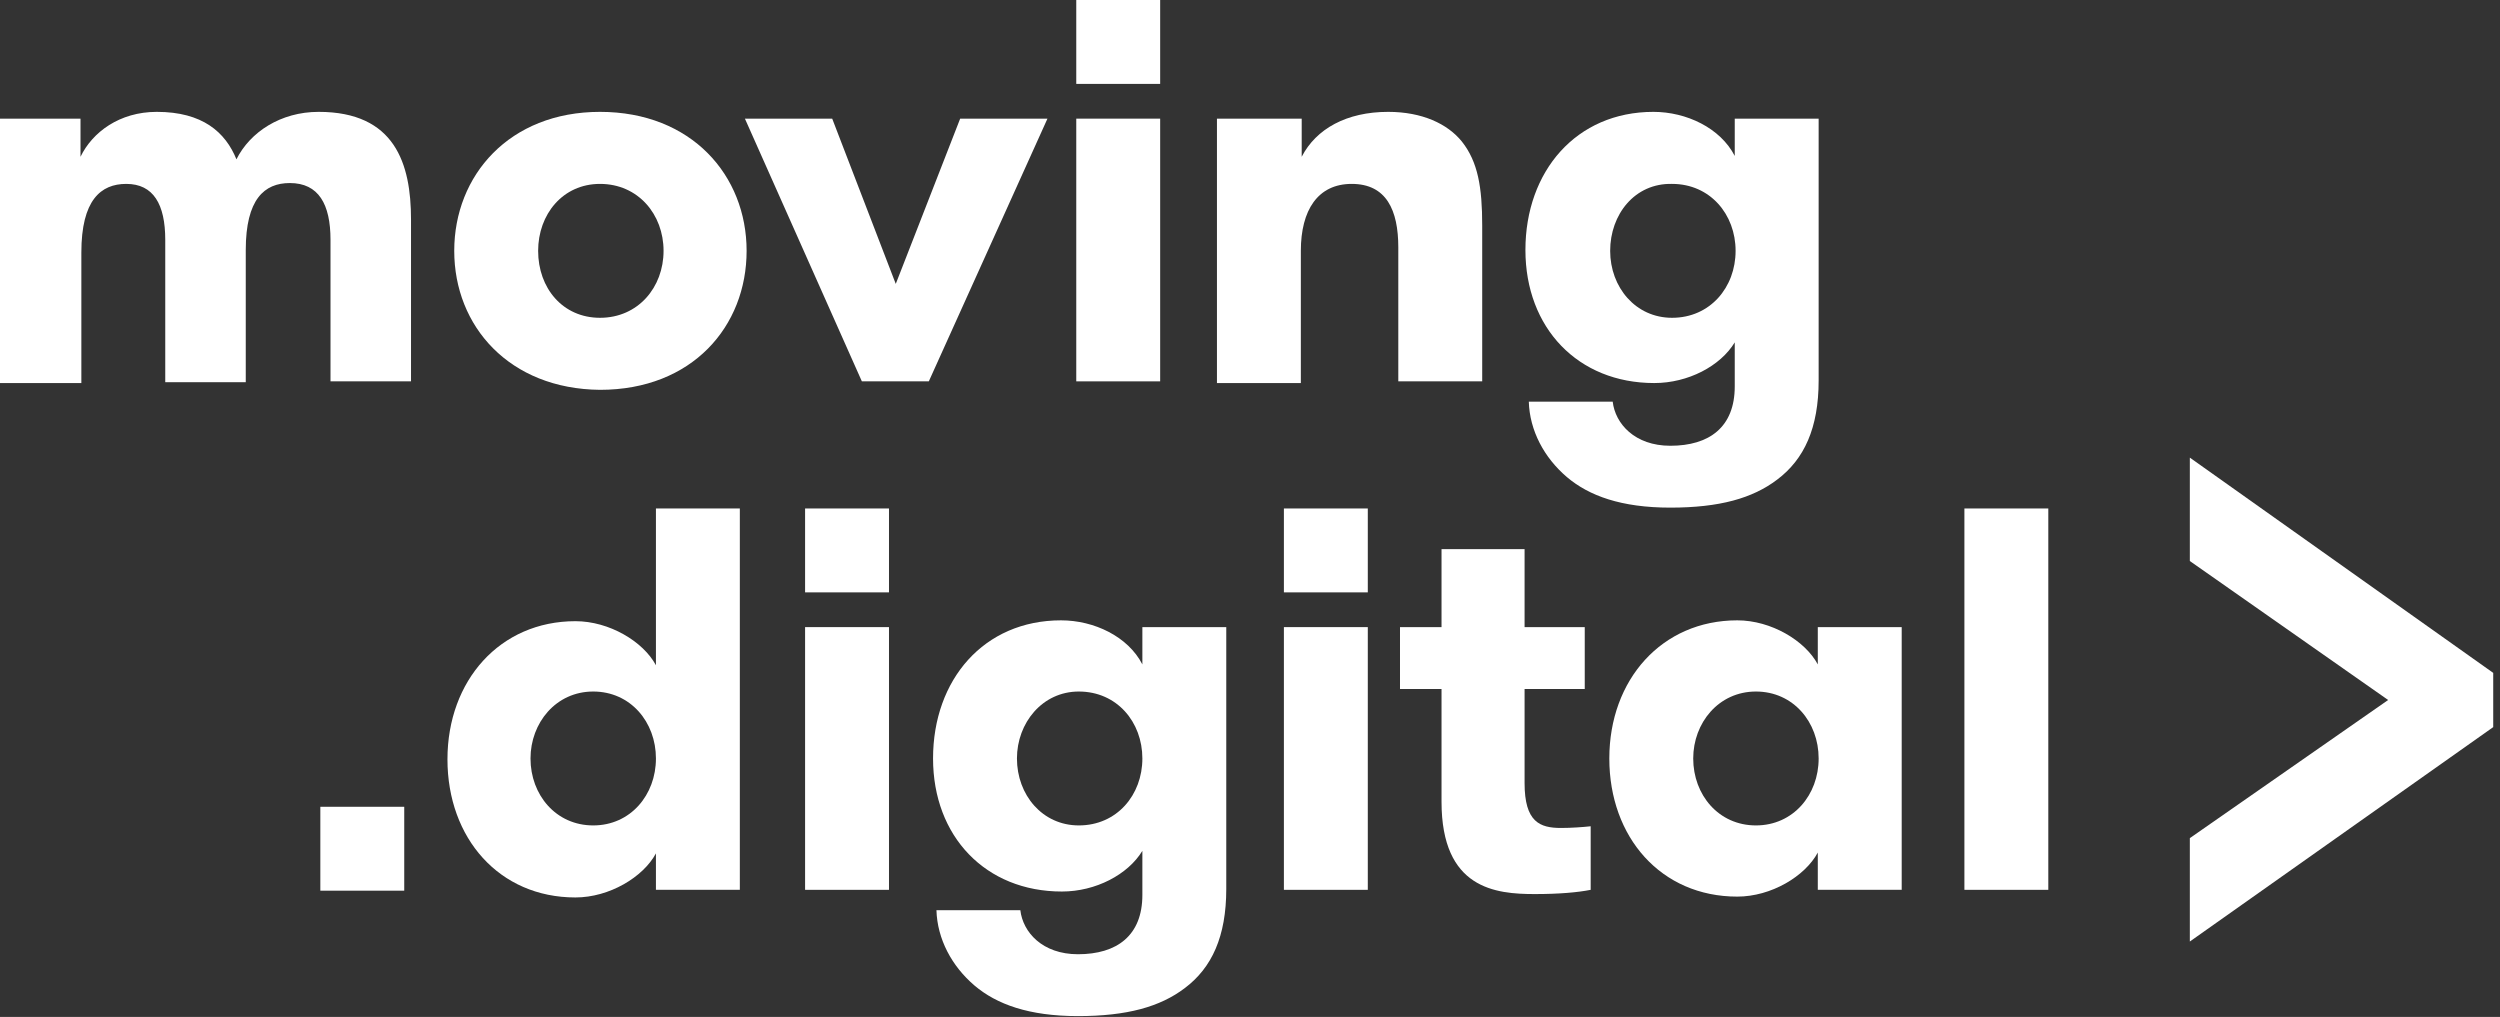
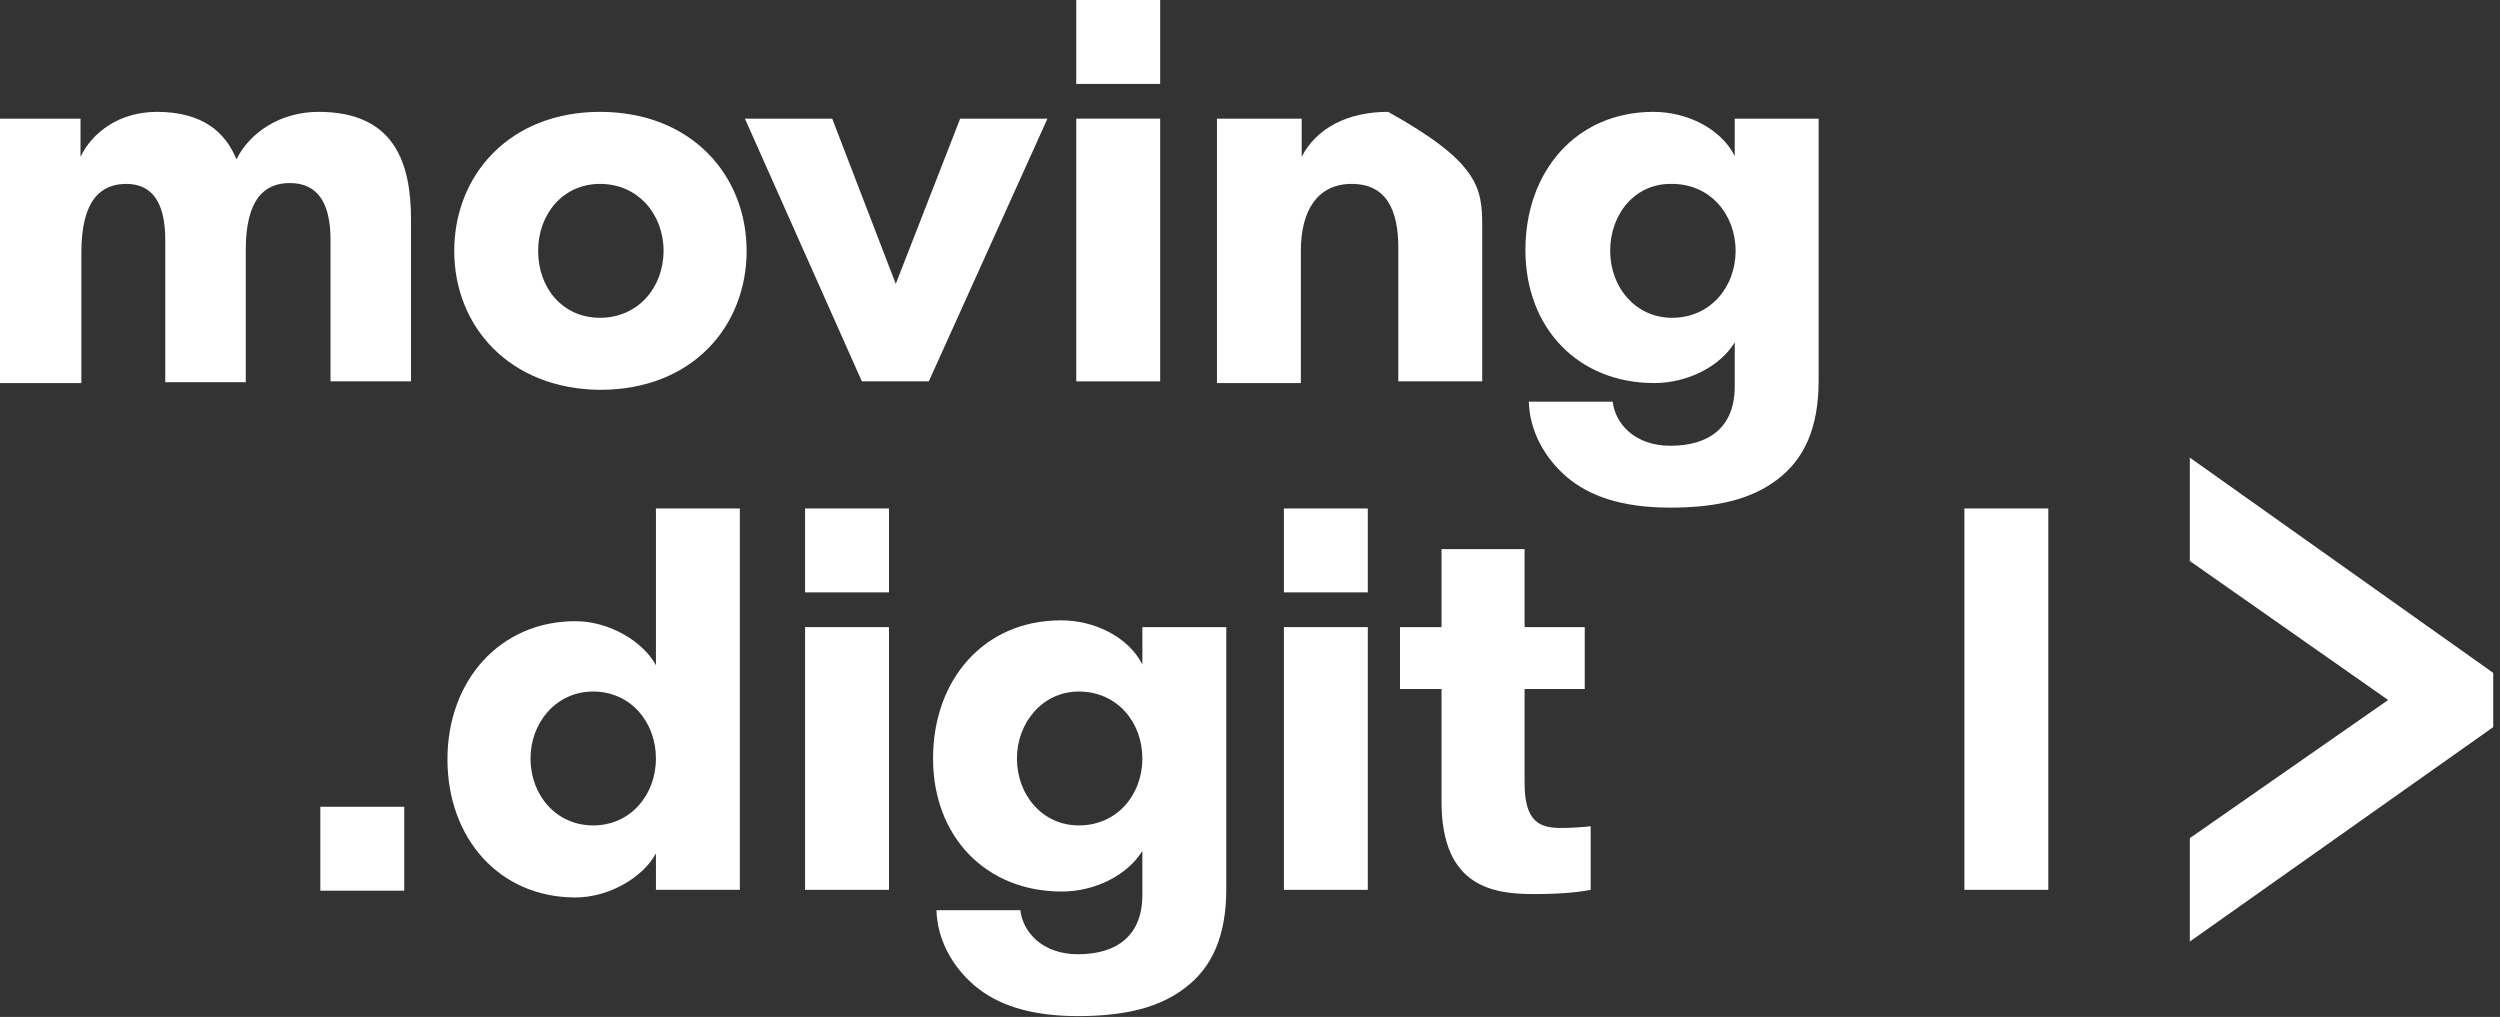
<svg xmlns="http://www.w3.org/2000/svg" width="100%" height="100%" viewBox="0 0 295 120" version="1.1" xml:space="preserve" style="fill-rule:evenodd;clip-rule:evenodd;stroke-linejoin:round;stroke-miterlimit:2;">
  <rect x="0" y="0" width="295" height="120" fill="#333333" stroke="none" />
  <g transform="matrix(1,0,0,1,-60,-60)">
    <g>
      <path d="M99,105.1L99,88.3C99,84.1 97.6,81.6 94.2,81.6C91.2,81.6 89,83.5 89,89.5L89,105.1L79.5,105.1L79.5,88.3C79.5,84.1 78.1,81.7 74.9,81.7C71.9,81.7 69.6,83.6 69.6,89.8L69.6,105.2L60,105.2L60,74L69.5,74L69.5,78.5C70.9,75.6 74.1,73.2 78.5,73.2C83.9,73.2 86.6,75.6 87.9,78.8C89.5,75.6 93.1,73.2 97.6,73.2C106.6,73.2 108.5,79.3 108.5,85.9L108.5,105L99,105L99,105.1Z" style="fill:white;fill-rule:nonzero;" />
      <path d="M113.6,89.6C113.6,80.7 120.1,73.2 130.8,73.2C141.6,73.2 148.1,80.7 148.1,89.6C148.1,98.5 141.7,106 130.8,106C120.1,105.9 113.6,98.5 113.6,89.6ZM138.3,89.6C138.3,85.3 135.3,81.7 130.8,81.7C126.4,81.7 123.5,85.3 123.5,89.6C123.5,94 126.4,97.5 130.8,97.5C135.3,97.5 138.3,93.9 138.3,89.6Z" style="fill:white;fill-rule:nonzero;" />
      <path d="M158.2,74L165.7,93.5L173.3,74L183.6,74L169.6,105L161.7,105L147.9,74L158.2,74Z" style="fill:white;fill-rule:nonzero;" />
      <rect x="187" y="74" width="9.9" height="31" style="fill:white;fill-rule:nonzero;" />
-       <path d="M203.6,74L213.6,74L213.6,78.5C215.3,75.2 218.9,73.2 223.8,73.2C227.8,73.2 230.8,74.6 232.5,76.7C234.4,79.1 234.9,82.1 234.9,86.6L234.9,105L225,105L225,89.2C225,84.8 223.6,81.7 219.5,81.7C215.5,81.7 213.5,84.8 213.5,89.6L213.5,105.2L203.6,105.2L203.6,74Z" style="fill:white;fill-rule:nonzero;" />
+       <path d="M203.6,74L213.6,74L213.6,78.5C215.3,75.2 218.9,73.2 223.8,73.2C234.4,79.1 234.9,82.1 234.9,86.6L234.9,105L225,105L225,89.2C225,84.8 223.6,81.7 219.5,81.7C215.5,81.7 213.5,84.8 213.5,89.6L213.5,105.2L203.6,105.2L203.6,74Z" style="fill:white;fill-rule:nonzero;" />
      <path d="M274.6,104.9C274.6,110.5 272.9,114.2 269.7,116.6C266.8,118.8 262.9,119.9 257.1,119.9C251.3,119.9 247.5,118.5 244.9,116.3C242.2,114 240.5,110.8 240.4,107.4L250.3,107.4C250.6,110 252.9,112.6 257.1,112.6C261.7,112.6 264.7,110.4 264.7,105.6L264.7,100.4C263,103.2 259.2,105.2 255.2,105.2C246.2,105.2 240,98.7 240,89.5C240,80.2 246,73.2 255.1,73.2C259,73.2 263,75.1 264.7,78.4L264.7,74L274.6,74L274.6,104.9ZM250,89.6C250,93.9 253,97.5 257.3,97.5C261.8,97.5 264.8,93.9 264.8,89.6C264.8,85.3 261.8,81.7 257.3,81.7C252.9,81.6 250,85.3 250,89.6Z" style="fill:white;fill-rule:nonzero;" />
      <path d="M137.4,160.7C135.9,163.5 131.9,165.9 127.9,165.9C118.9,165.9 112.8,158.9 112.8,149.6C112.8,140.3 119,133.3 127.9,133.3C131.9,133.3 135.9,135.7 137.4,138.5L137.4,120L147.3,120L147.3,165L137.4,165L137.4,160.7ZM137.4,149.5C137.4,145.2 134.4,141.6 130,141.6C125.6,141.6 122.6,145.3 122.6,149.5C122.6,153.8 125.6,157.4 130,157.4C134.4,157.4 137.4,153.8 137.4,149.5Z" style="fill:white;fill-rule:nonzero;" />
      <rect x="155" y="134" width="9.9" height="31" style="fill:white;fill-rule:nonzero;" />
      <path d="M204.7,164.9C204.7,170.5 203,174.2 199.8,176.6C196.9,178.8 193,179.9 187.2,179.9C181.4,179.9 177.6,178.5 175,176.3C172.3,174 170.6,170.8 170.5,167.4L180.4,167.4C180.7,170 183,172.6 187.2,172.6C191.8,172.6 194.8,170.4 194.8,165.6L194.8,160.4C193.1,163.2 189.3,165.2 185.3,165.2C176.3,165.2 170.1,158.7 170.1,149.5C170.1,140.2 176.1,133.2 185.2,133.2C189.1,133.2 193.1,135.1 194.8,138.4L194.8,134L204.7,134L204.7,164.9ZM180,149.5C180,153.8 183,157.4 187.3,157.4C191.8,157.4 194.8,153.8 194.8,149.5C194.8,145.2 191.8,141.6 187.3,141.6C183,141.6 180,145.3 180,149.5Z" style="fill:white;fill-rule:nonzero;" />
      <rect x="211.5" y="134" width="9.9" height="31" style="fill:white;fill-rule:nonzero;" />
      <path d="M247.7,165C246.2,165.3 244,165.5 241.1,165.5C236.5,165.5 230.1,164.9 230.1,154.6L230.1,141.3L225.2,141.3L225.2,134L230.1,134L230.1,124.8L239.9,124.8L239.9,134L247,134L247,141.3L239.9,141.3L239.9,152.4C239.9,157 241.7,157.7 244.2,157.7C245.4,157.7 246.8,157.6 247.7,157.5L247.7,165Z" style="fill:white;fill-rule:nonzero;" />
-       <path d="M284.4,134L284.4,165L274.5,165L274.5,160.6C273,163.4 269,165.8 265,165.8C256,165.8 249.9,158.8 249.9,149.5C249.9,140.2 256.1,133.2 265,133.2C269,133.2 273,135.6 274.5,138.4L274.5,134L284.4,134ZM274.6,149.5C274.6,145.2 271.6,141.6 267.2,141.6C262.8,141.6 259.8,145.3 259.8,149.5C259.8,153.8 262.8,157.4 267.2,157.4C271.6,157.4 274.6,153.8 274.6,149.5Z" style="fill:white;fill-rule:nonzero;" />
      <rect x="291.8" y="120" width="9.9" height="45" style="fill:white;fill-rule:nonzero;" />
      <rect x="97.8" y="155.2" width="9.9" height="9.9" style="fill:white;" />
      <rect x="155" y="120" width="9.9" height="9.9" style="fill:white;" />
      <rect x="211.5" y="120" width="9.9" height="9.9" style="fill:white;" />
      <rect x="187" y="60" width="9.9" height="9.9" style="fill:white;" />
      <path d="M354.2,139.4L318.4,114L318.4,126.2L341.8,142.6L318.4,158.9L318.4,171.1L354.2,145.8L354.2,139.4Z" style="fill:white;fill-rule:nonzero;" />
    </g>
  </g>
</svg>